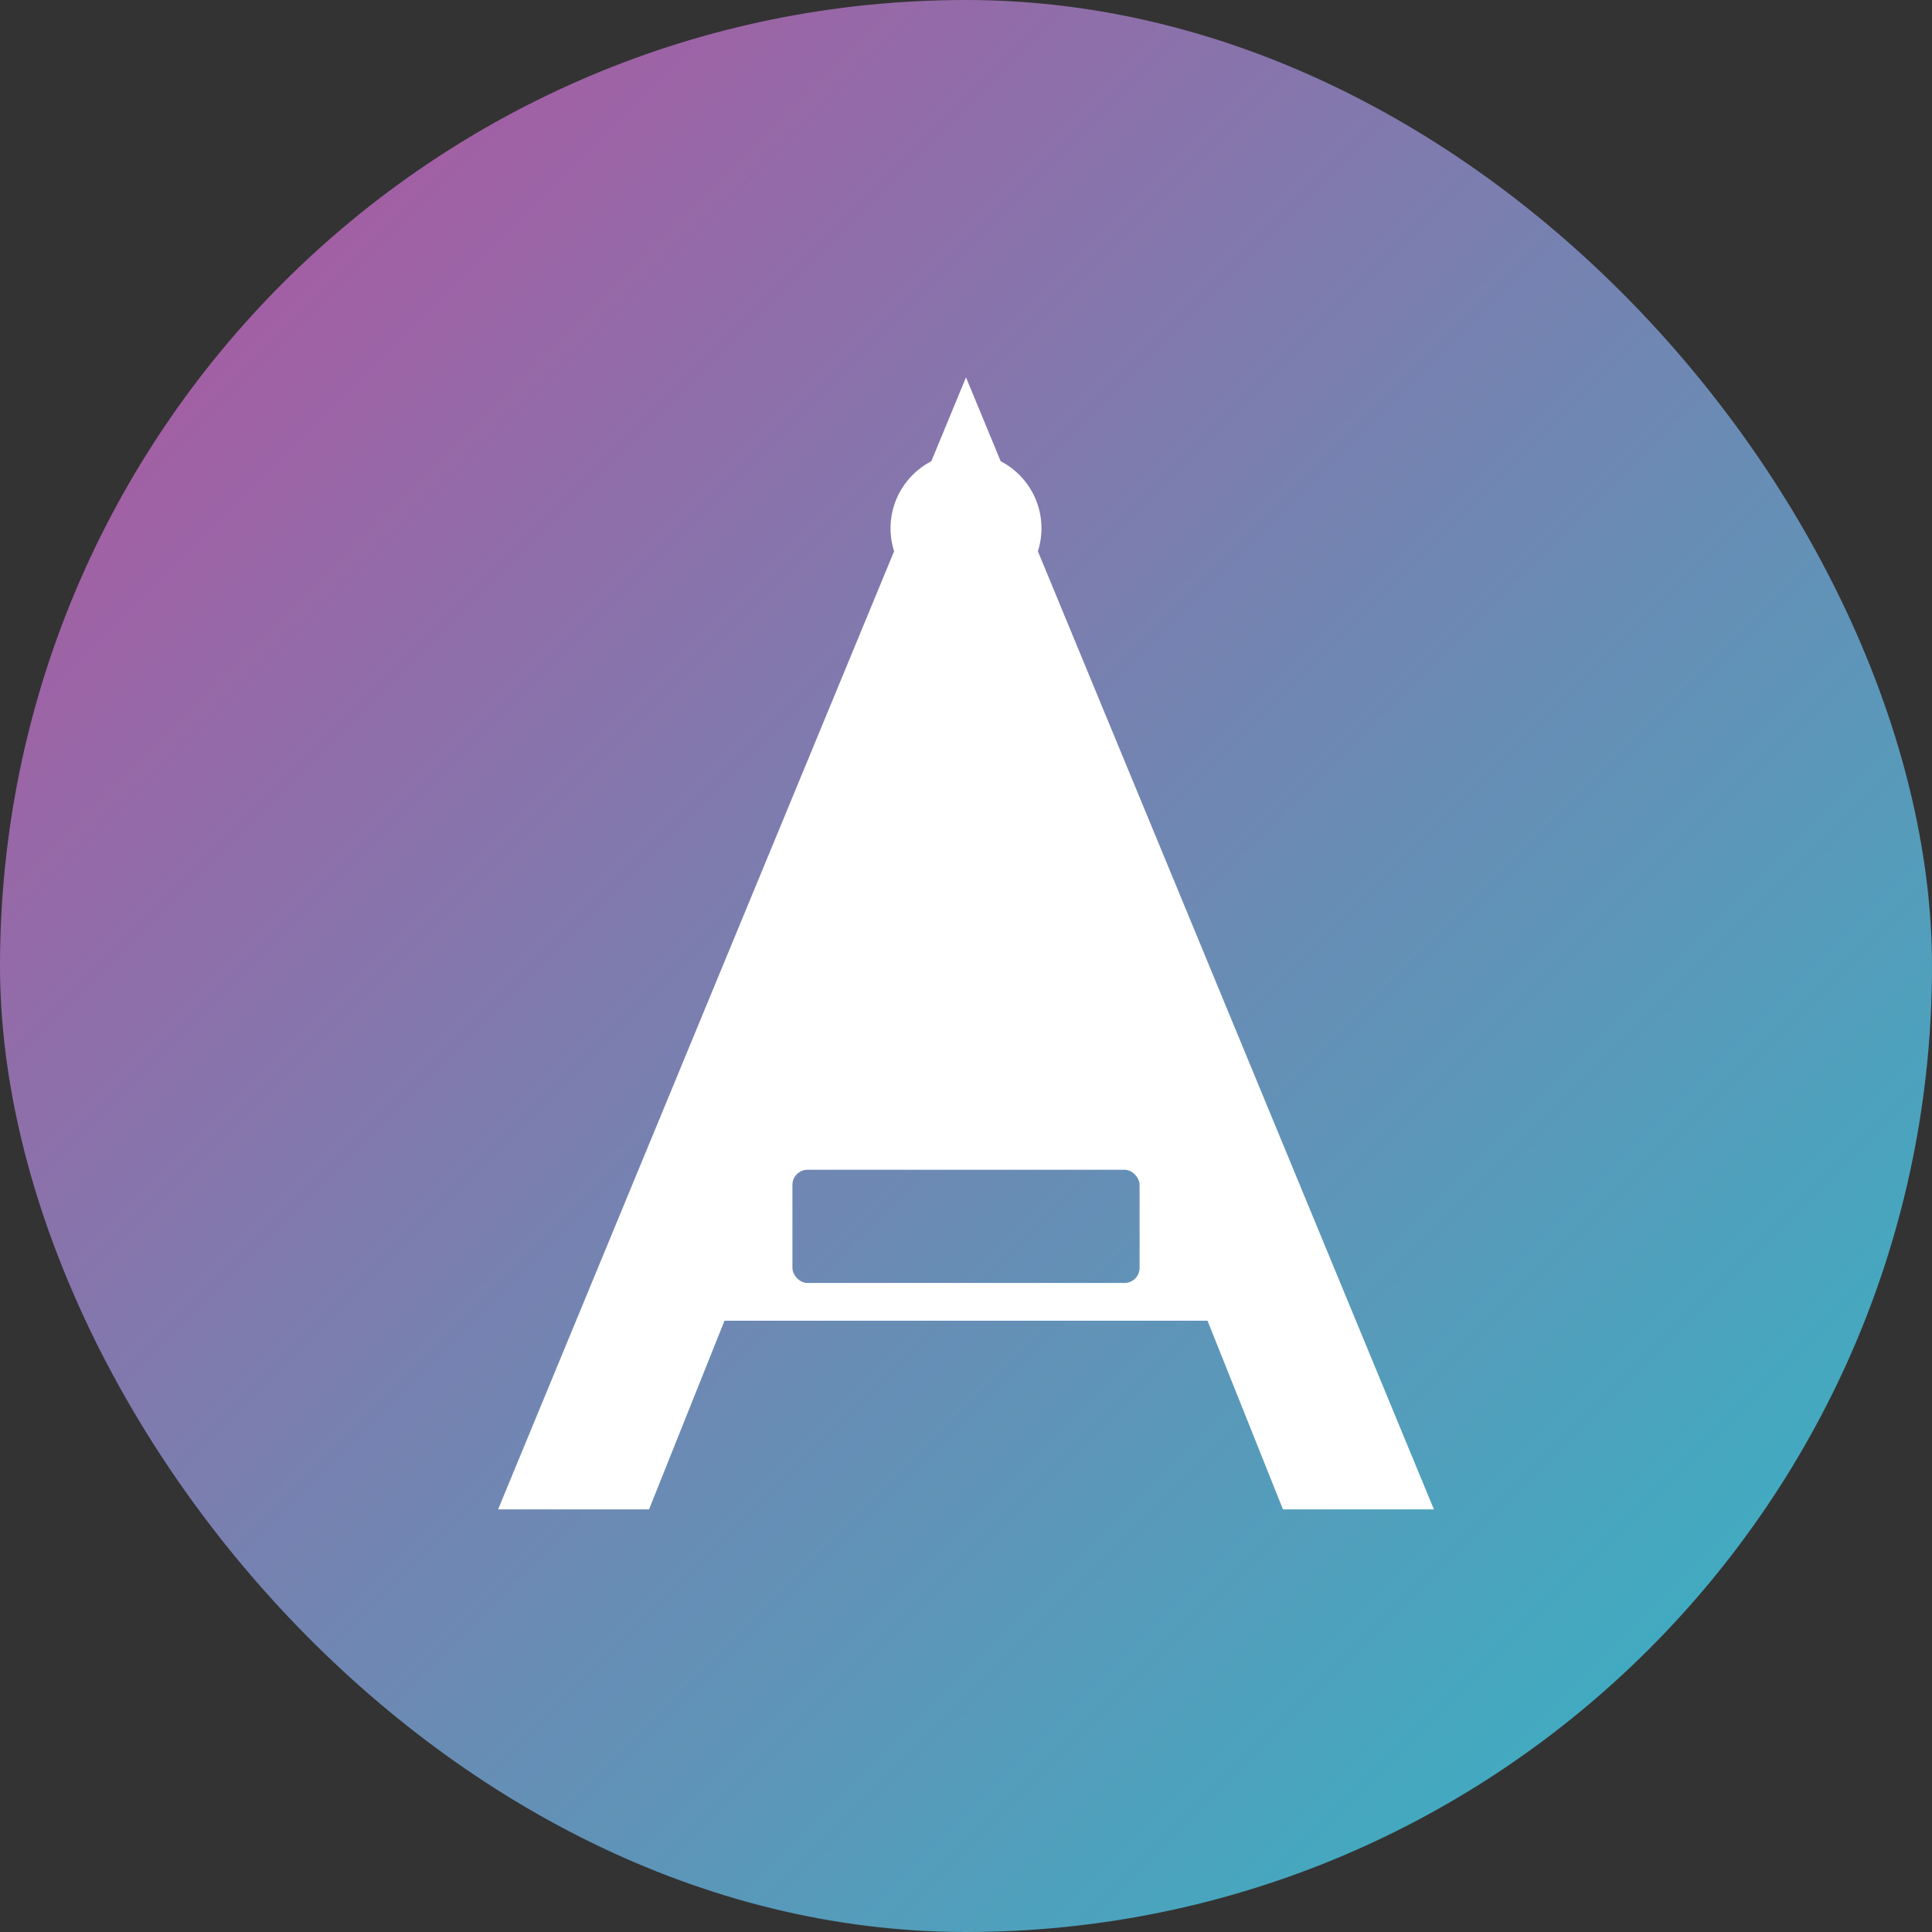
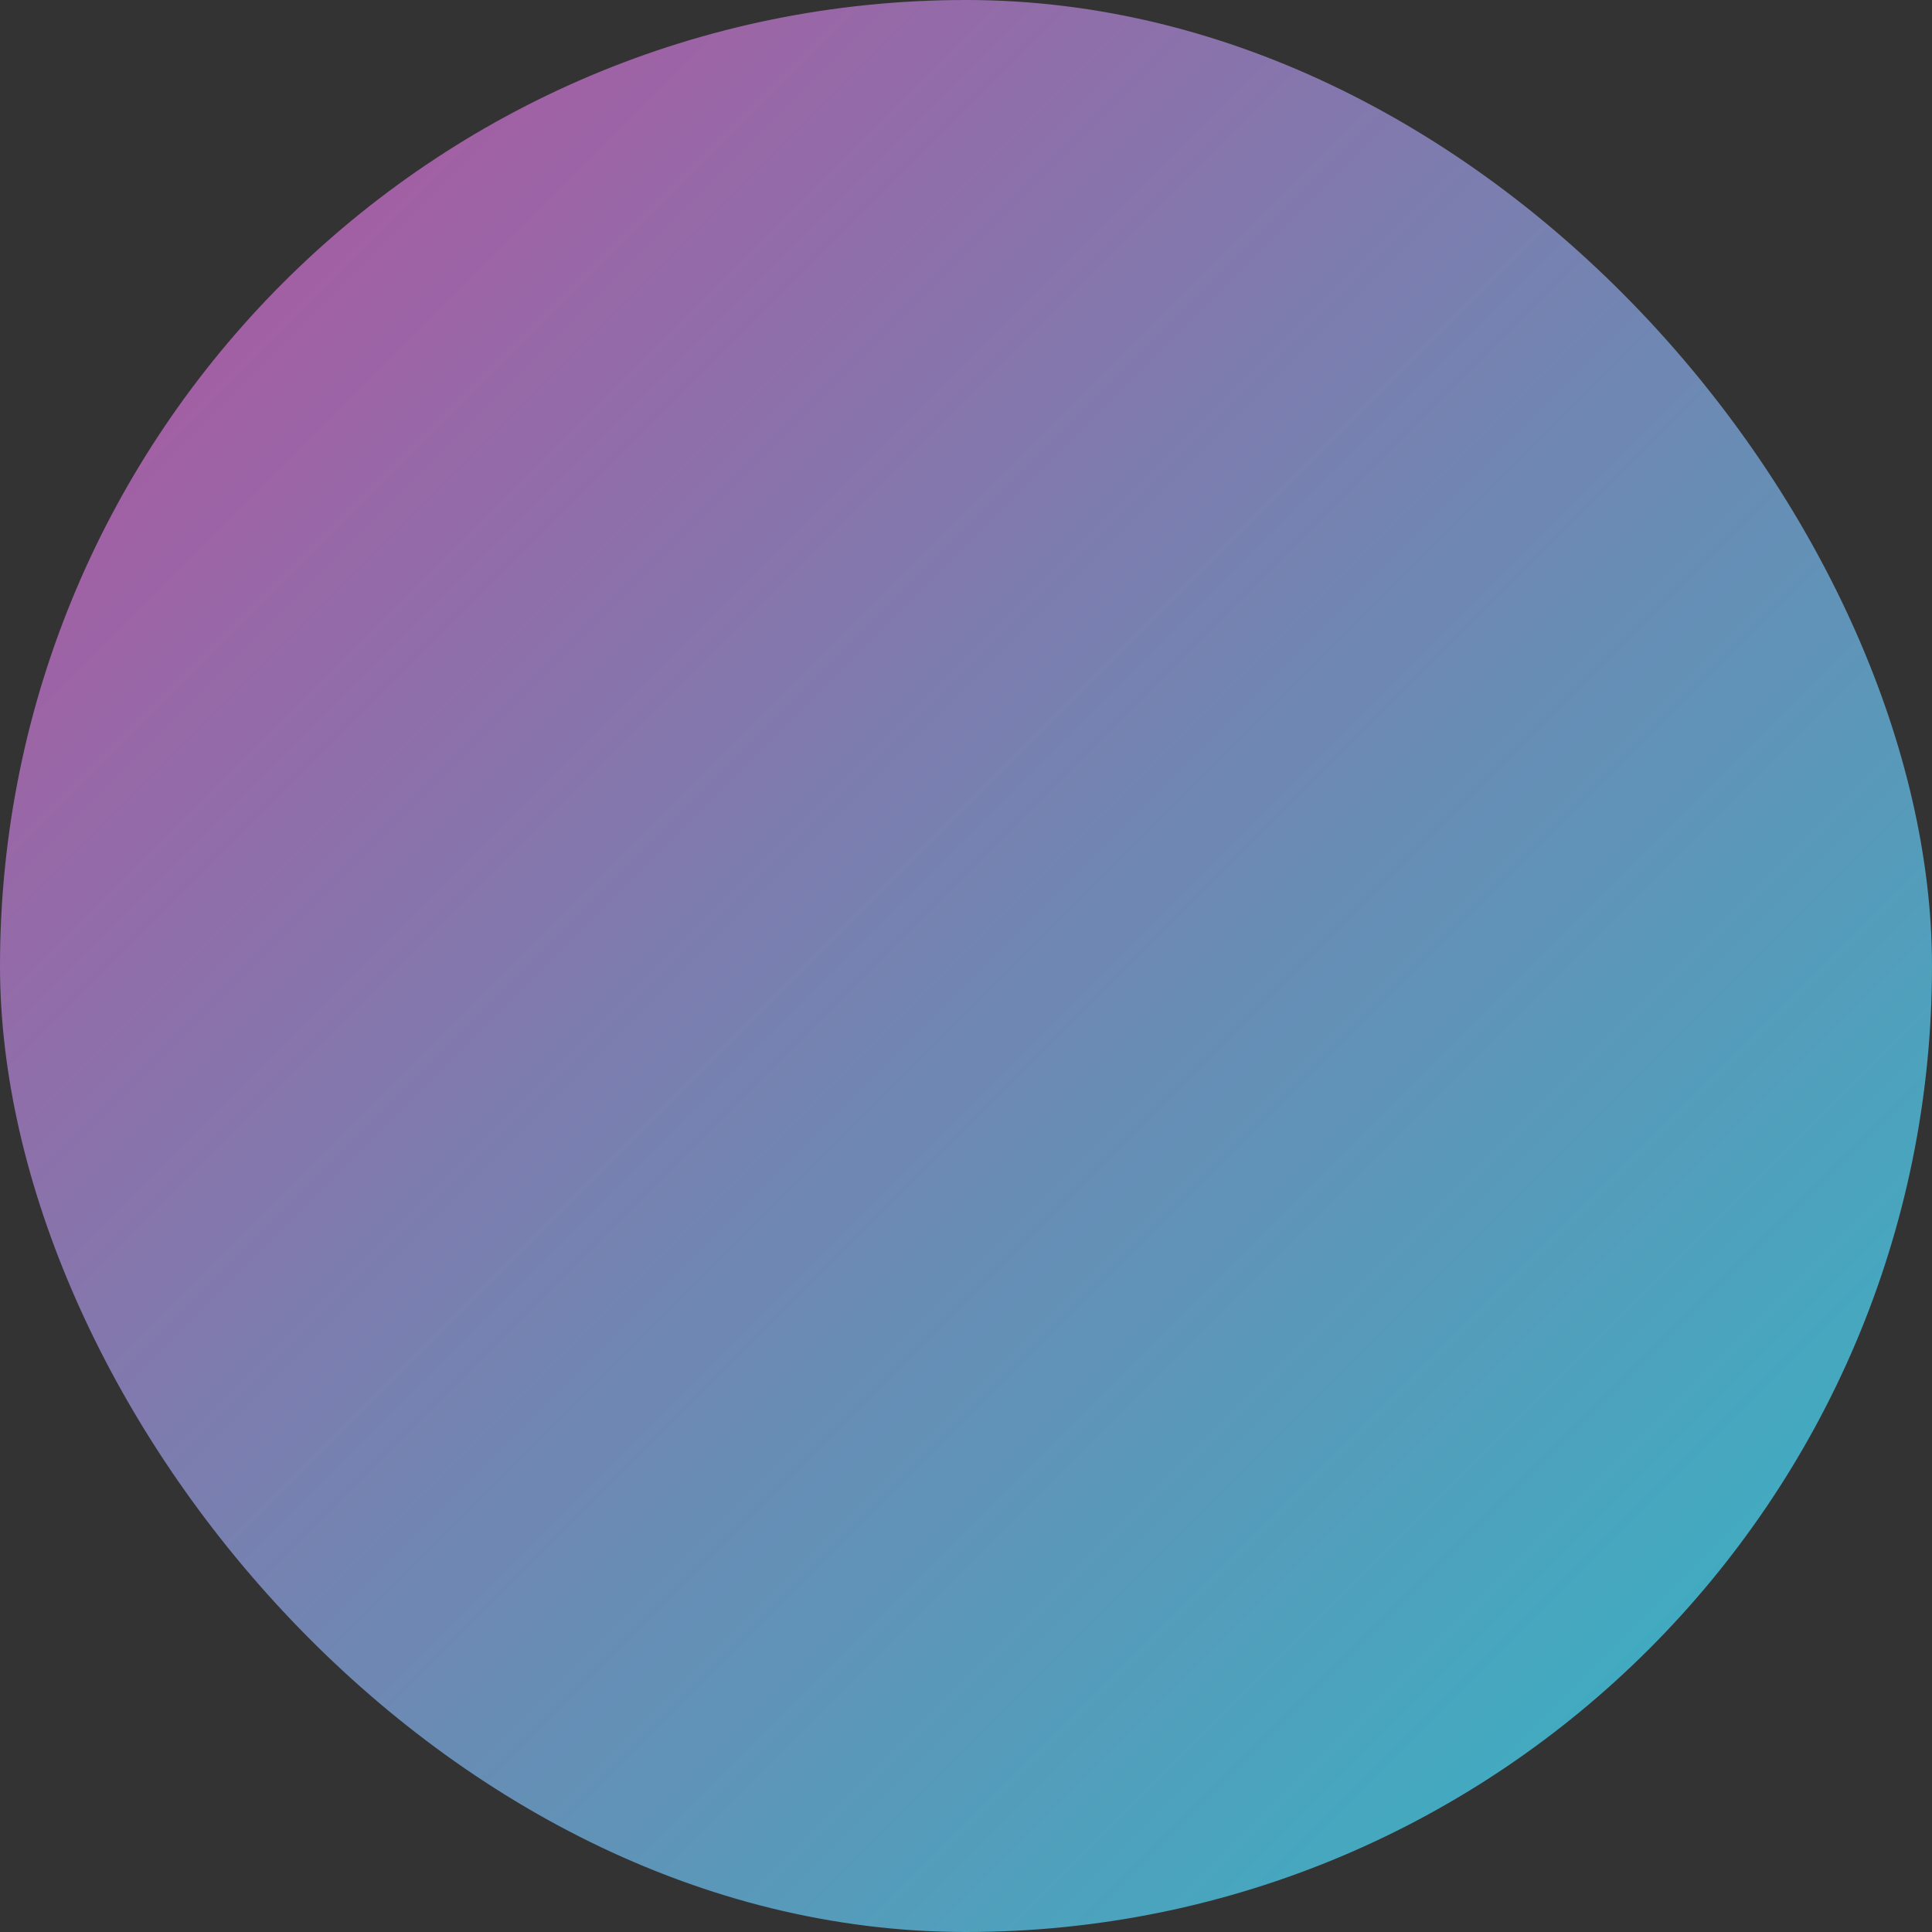
<svg xmlns="http://www.w3.org/2000/svg" width="512" height="512" viewBox="0 0 512 512" fill="none">
  <rect x="0" y="0" width="512" height="512" fill="#333333" stroke="none" />
  <rect width="512" height="512" rx="256" fill="url(#aaveGradient)" />
  <defs>
    <linearGradient id="aaveGradient" x1="0" y1="0" x2="512" y2="512" gradientUnits="userSpaceOnUse">
      <stop stop-color="#B6509E" />
      <stop offset="1" stop-color="#2EBAC6" />
    </linearGradient>
  </defs>
-   <path d="M256 100L380 400H340L320 350H192L172 400H132L256 100Z" fill="white" />
  <rect x="210" y="310" width="92" height="30" rx="4" fill="url(#aaveGradient)" />
-   <circle cx="256" cy="140" r="20" fill="white" />
</svg>